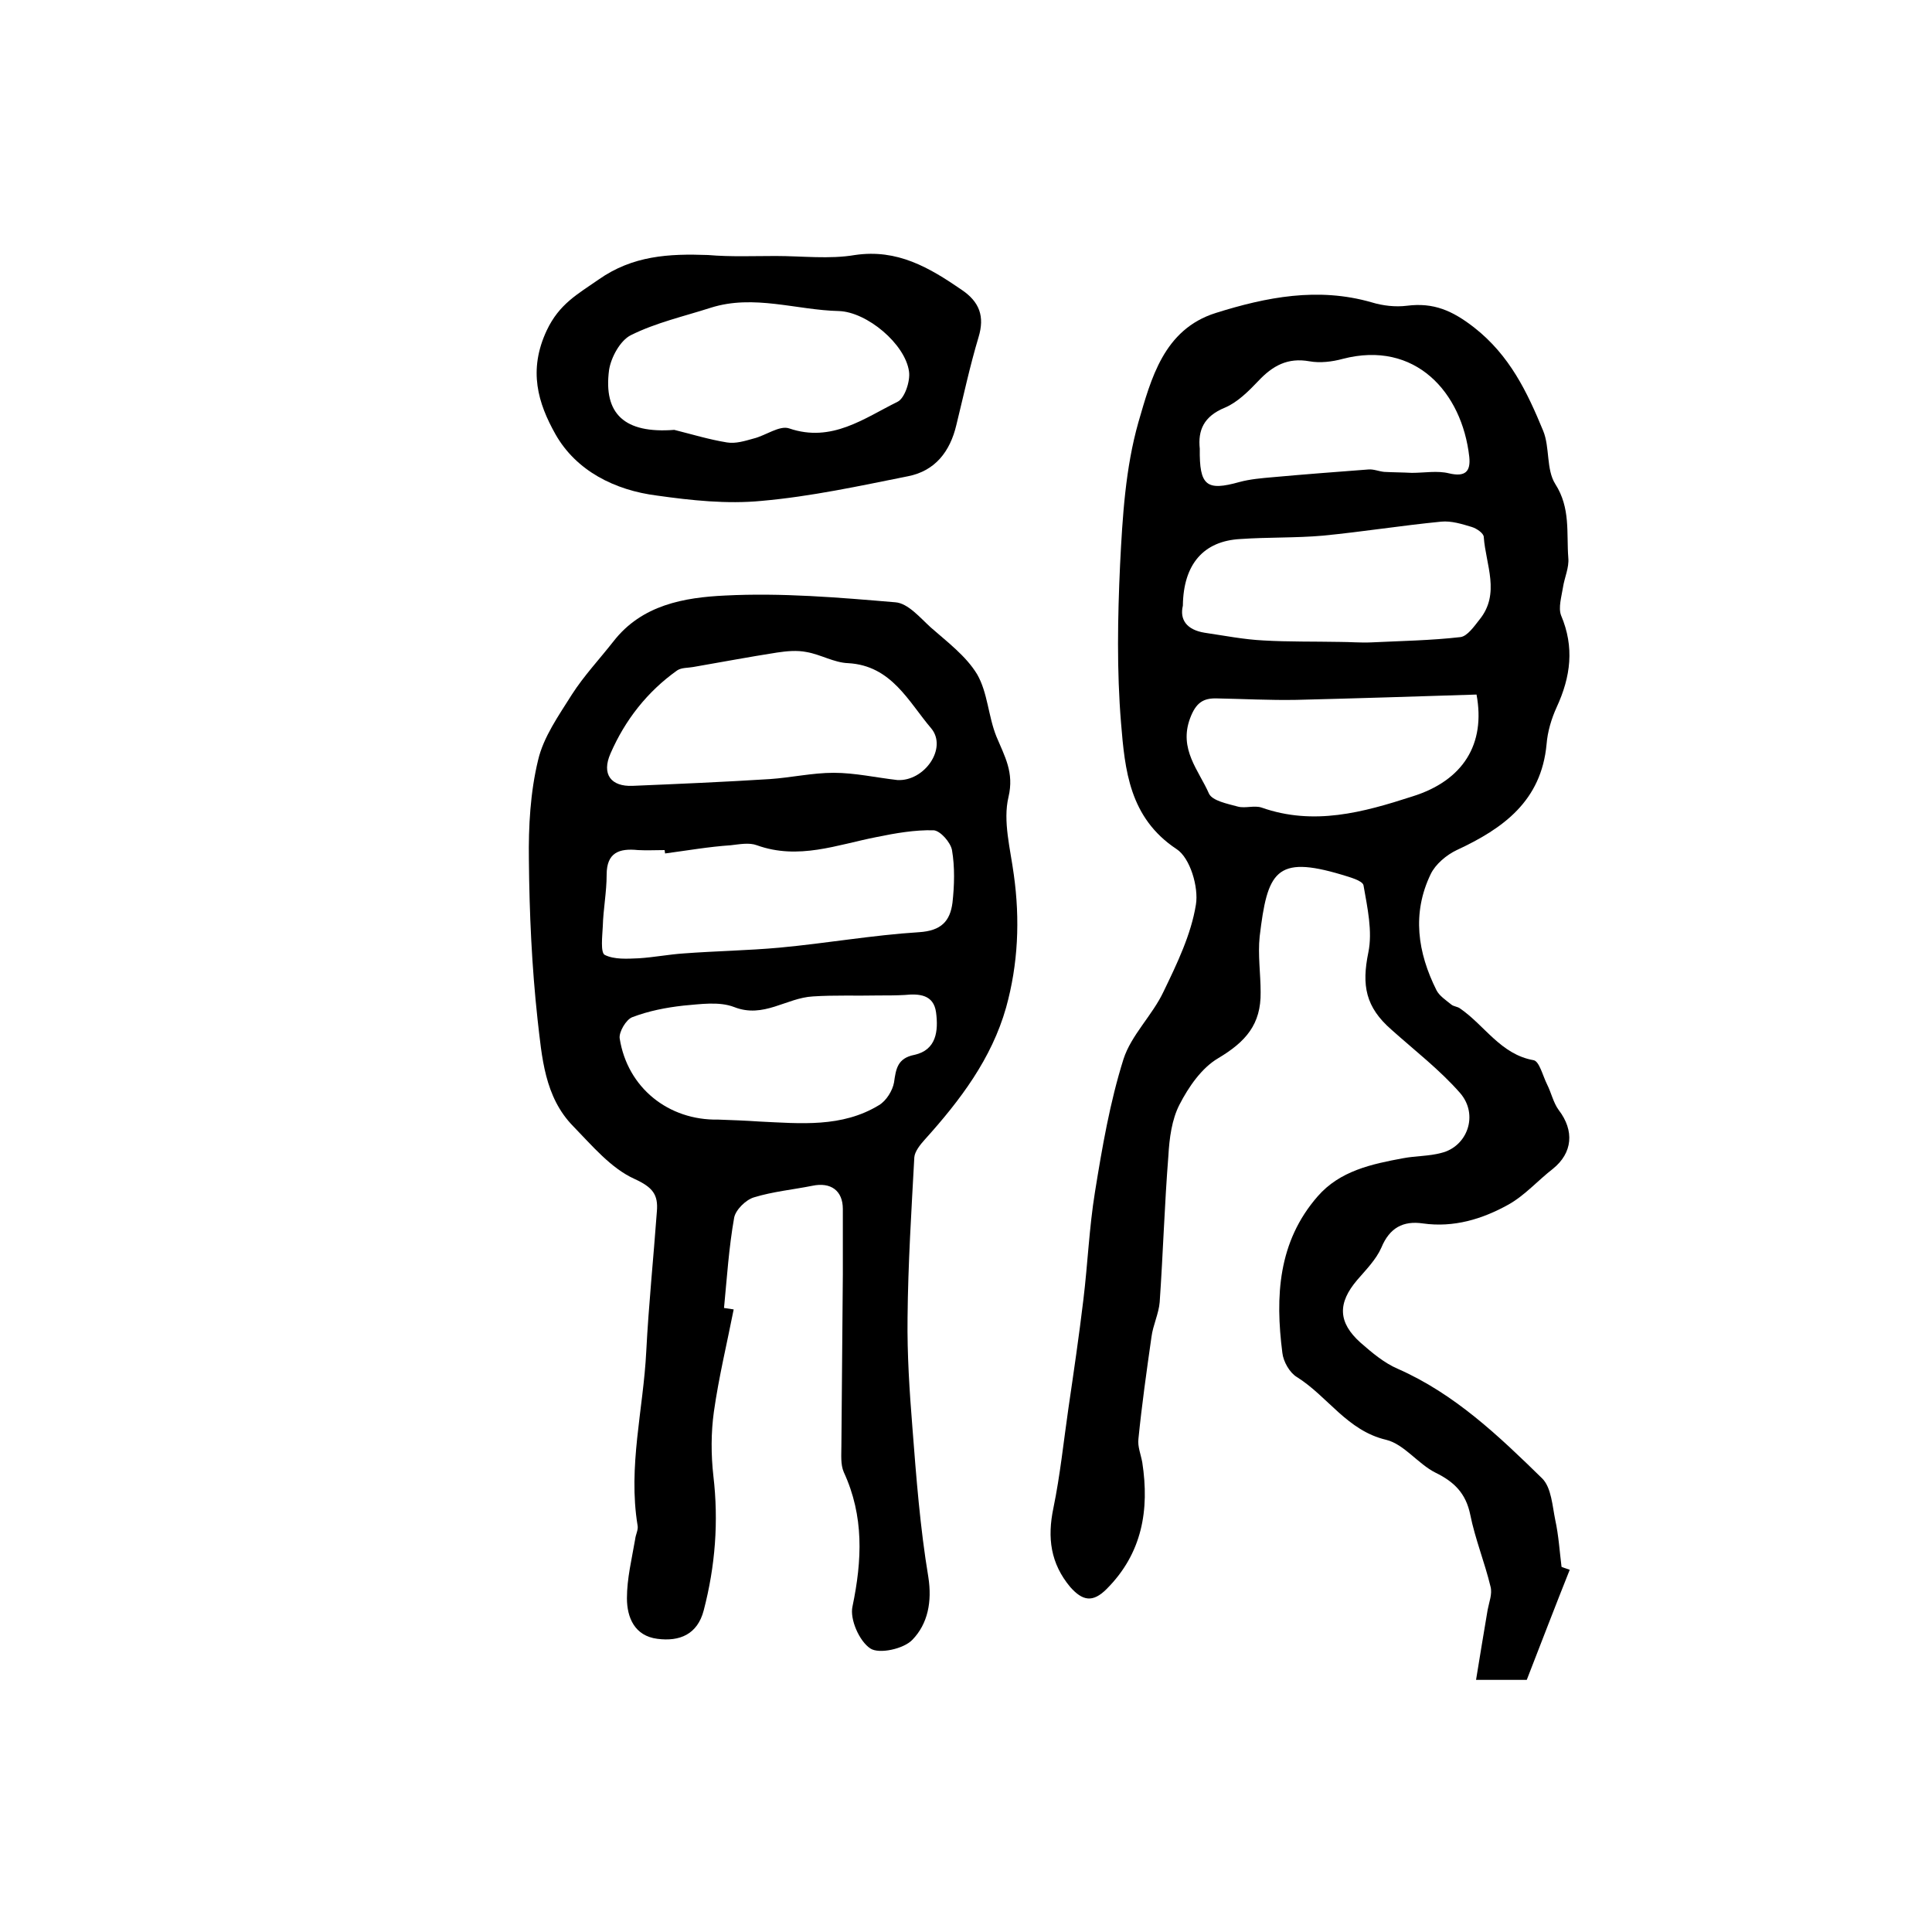
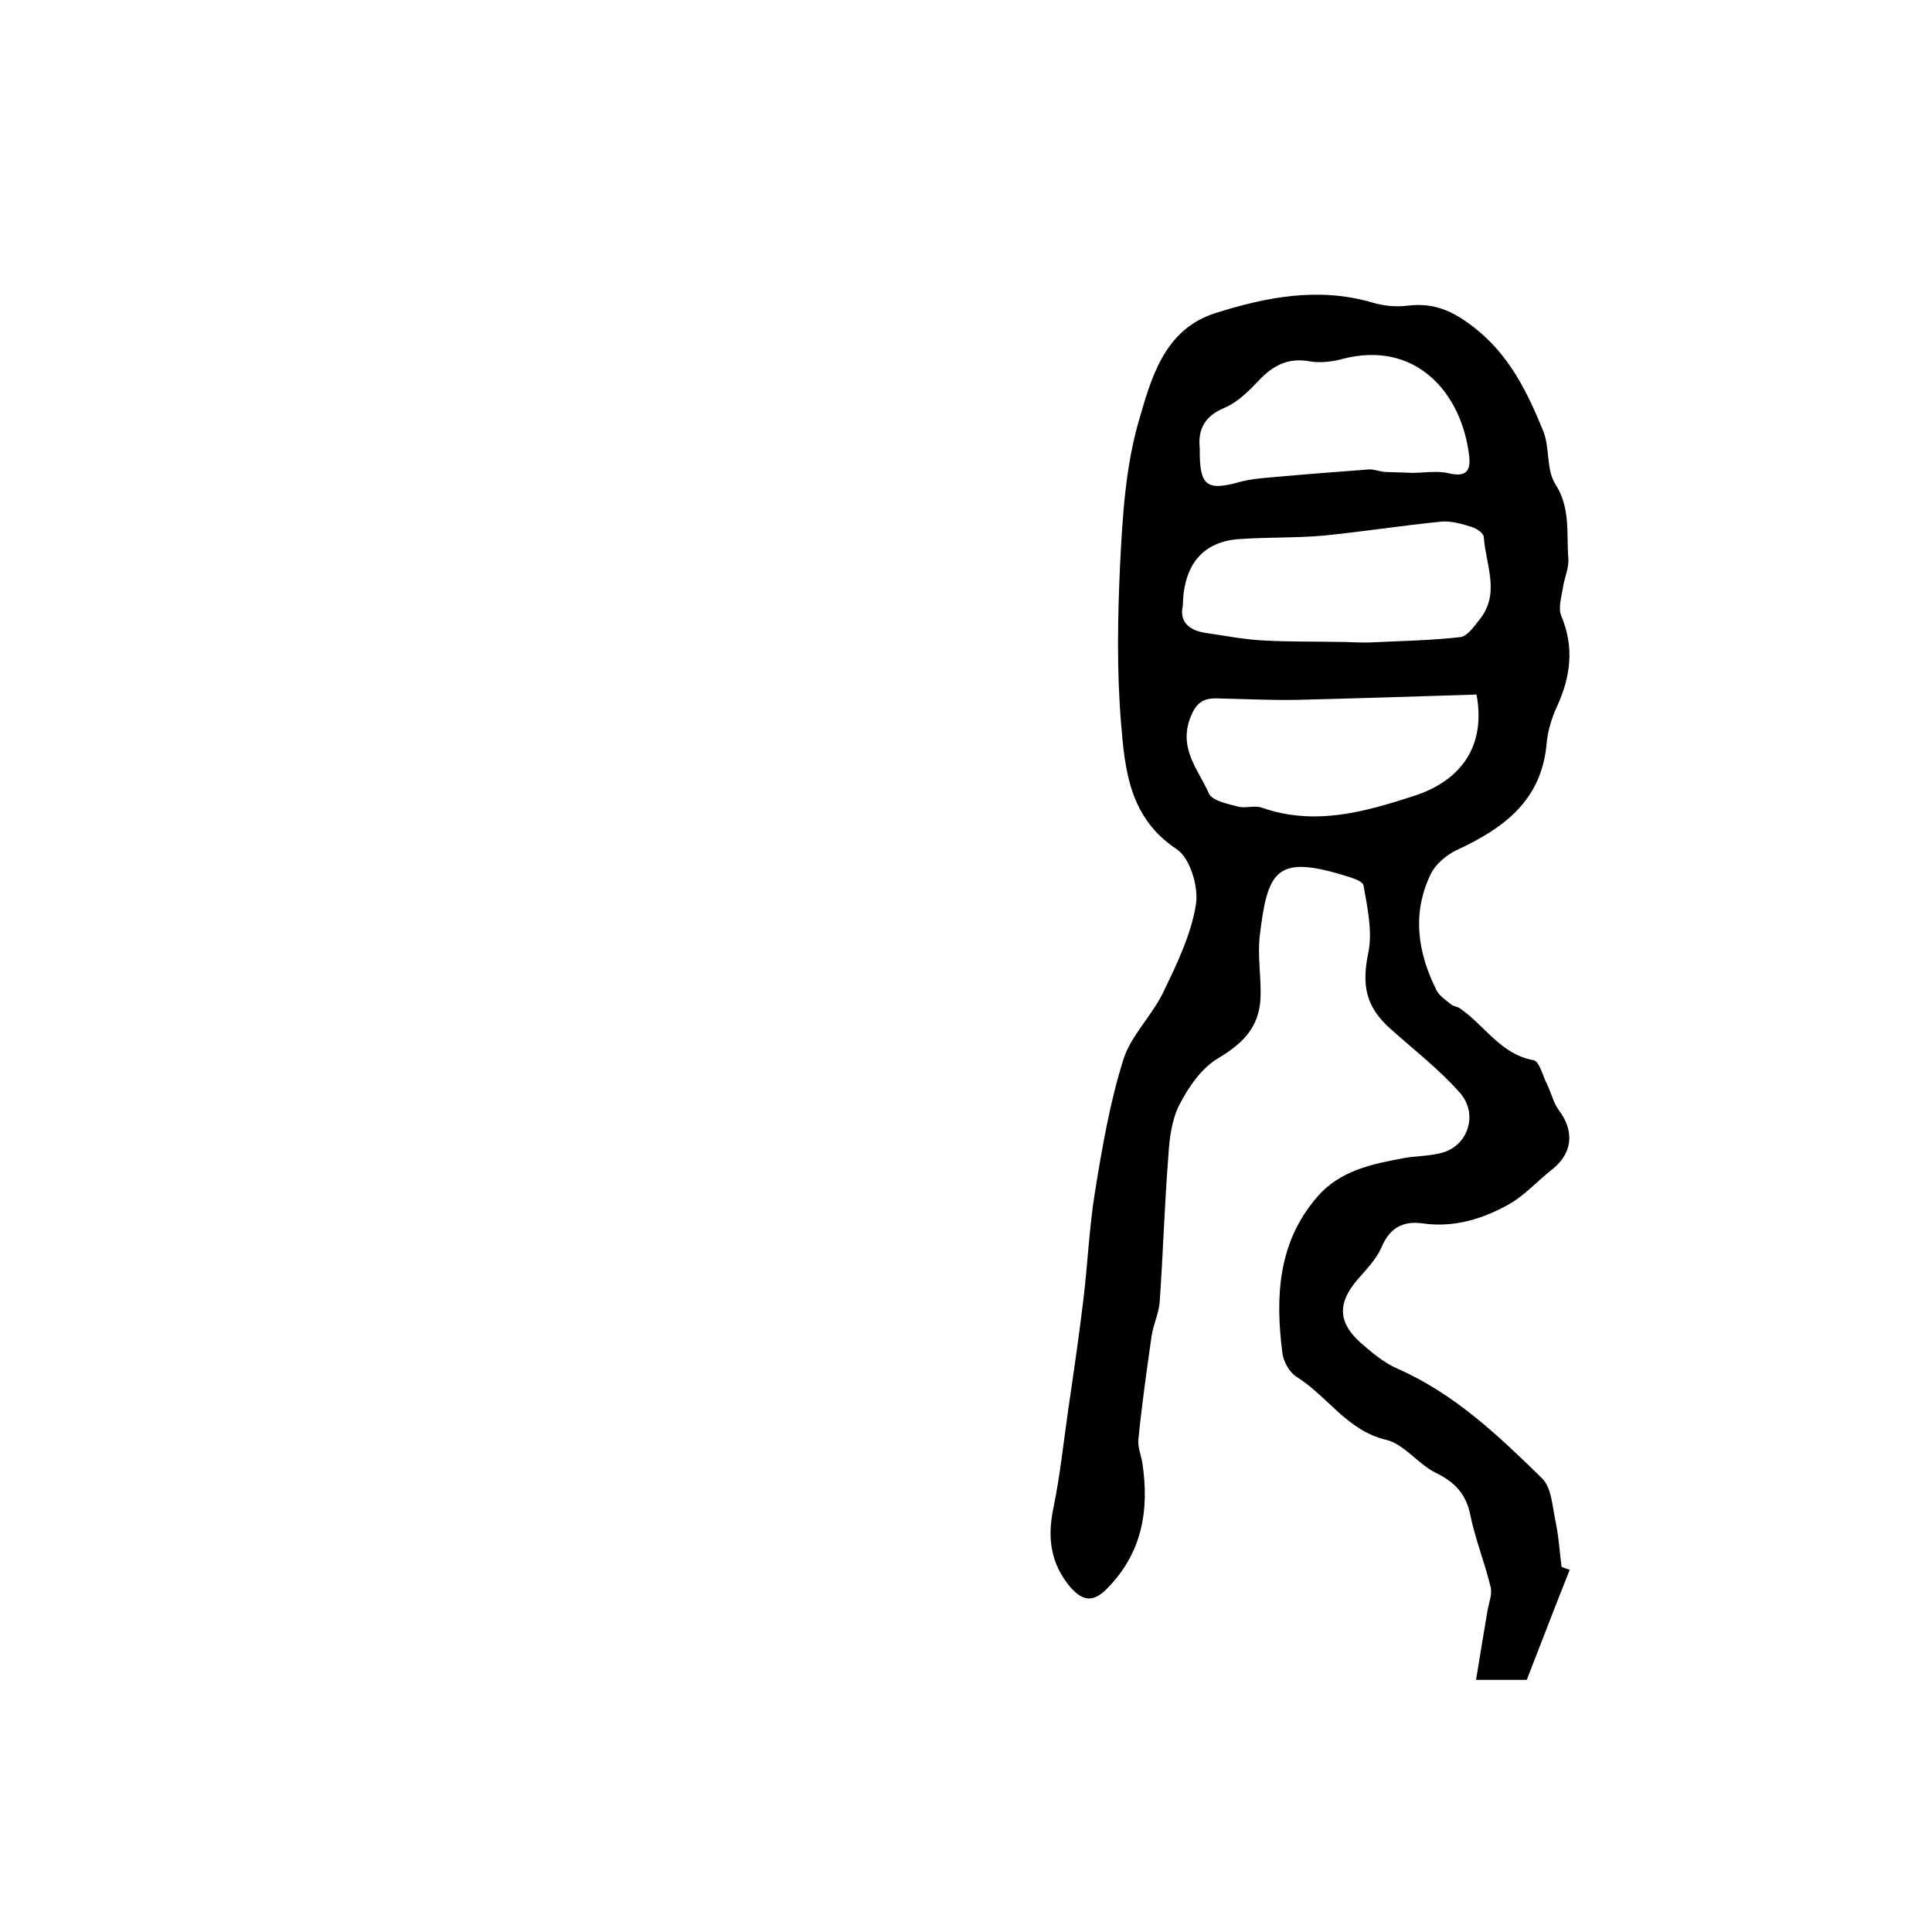
<svg xmlns="http://www.w3.org/2000/svg" version="1.1" id="图层_1" x="0px" y="0px" viewBox="0 0 400 400" style="enable-background:new 0 0 400 400;" xml:space="preserve">
  <style type="text/css">
	.st0{fill:#FFFFFF;}
</style>
  <g>
    <path d="M325,325c-3,7.5-5.9,15.1-8.9,22.8c-3.2,0-6.3,0-10.5,0c0.8-5,1.6-9.7,2.4-14.5c0.3-1.6,1-3.3,0.6-4.8   c-1.2-5-3.2-9.9-4.2-14.9c-0.9-4.4-3.3-6.8-7.2-8.7c-3.6-1.8-6.5-5.9-10.2-6.8c-8.1-1.9-12.1-9-18.5-13c-1.5-0.9-2.8-3.2-3-5   c-1.5-11.7-0.9-23,7.3-32.4c4.6-5.3,11.2-6.7,17.7-7.9c2.6-0.5,5.3-0.4,7.9-1.1c5.4-1.3,7.8-7.9,3.9-12.4   c-4.2-4.8-9.4-8.8-14.2-13.1c-5.4-4.7-6.2-9.2-4.8-16c0.9-4.4-0.2-9.3-1-13.9c-0.2-1-2.9-1.7-4.5-2.2c-13.7-4.1-15.4-0.6-17,12.8   c-0.4,3.8,0.2,7.7,0.2,11.5c0.1,6.7-3.1,10.3-8.8,13.7c-3.4,2-6.1,5.9-8,9.6c-1.6,3.1-2.1,7-2.3,10.6c-0.8,10.1-1.1,20.2-1.8,30.3   c-0.2,2.4-1.4,4.8-1.7,7.2c-1,7-2,14.1-2.7,21.1c-0.2,1.6,0.5,3.2,0.8,4.9c1.5,9.8,0,18.8-7.4,26.2c-2.9,2.9-5,2.4-7.5-0.4   c-4.1-4.9-4.8-10.2-3.5-16.4c1.4-6.8,2.1-13.7,3.1-20.6c1.1-7.5,2.2-15,3.1-22.5c0.9-7.4,1.2-14.9,2.4-22.3   c1.5-9.3,3.1-18.6,5.9-27.5c1.6-5,6-9.1,8.3-14c2.8-5.8,5.7-11.8,6.7-18c0.6-3.6-1.2-9.7-4-11.5c-9.8-6.5-10.7-16.4-11.5-26.1   c-0.9-10.9-0.7-21.9-0.2-32.8c0.5-9.9,1.1-20,3.8-29.5c2.6-8.9,5.2-19.2,16-22.6c10.5-3.3,21.2-5.4,32.3-2.2c2.3,0.7,4.9,1,7.3,0.7   c5.5-0.7,9.4,1,13.9,4.5c7.4,5.8,11,13.4,14.3,21.4c1.4,3.4,0.6,8,2.5,11c3.2,5,2.3,10.1,2.7,15.3c0.2,2-0.8,4.1-1.1,6.1   c-0.3,1.9-1,4.2-0.4,5.8c2.8,6.6,2,12.7-0.9,19c-1.1,2.4-1.9,5.1-2.1,7.7c-1.1,11.7-8.9,17.4-18.6,21.9c-2.1,1-4.4,2.9-5.4,5   c-3.9,8.1-2.7,16.2,1.2,24c0.6,1.2,2,2.1,3.1,3c0.5,0.4,1.3,0.4,1.8,0.8c5.1,3.5,8.4,9.5,15.2,10.7c1.2,0.2,1.9,3.2,2.8,5   c0.9,1.8,1.3,3.8,2.4,5.3c3.3,4.3,2.9,8.9-1.2,12.2c-3.1,2.4-5.8,5.5-9.2,7.4c-5.4,3-11.3,4.8-17.7,3.9c-4.1-0.6-6.9,0.9-8.6,5   c-1.1,2.5-3.2,4.6-5,6.7c-4.1,4.8-4,8.8,0.7,13c2.4,2.1,4.9,4.2,7.7,5.4c11.8,5.2,20.9,13.9,29.9,22.7c1.9,1.9,2.1,5.7,2.7,8.6   c0.7,3.2,0.9,6.5,1.3,9.7C324,324.7,324.5,324.8,325,325z M244.9,125.4c-0.7,2.9,0.8,5,4.5,5.6c4.1,0.6,8.1,1.4,12.2,1.6   c5.2,0.3,10.5,0.2,15.7,0.3c2.2,0,4.4,0.2,6.6,0.1c6.2-0.3,12.4-0.4,18.5-1.1c1.4-0.2,2.8-2.2,3.9-3.6c4.4-5.4,1.3-11.4,0.9-17.1   c0-0.8-1.5-1.8-2.5-2.1c-2-0.6-4.2-1.3-6.3-1.1c-8.2,0.8-16.3,2.1-24.5,2.9c-5.7,0.5-11.4,0.3-17.1,0.7   C249.2,112,245,116.8,244.9,125.4z M305.7,143.8c-12.7,0.4-25,0.8-37.3,1.1c-5.5,0.1-11-0.2-16.4-0.3c-2.9-0.1-4.4,0.9-5.6,4.1   c-2.4,6.4,1.8,10.8,3.9,15.6c0.7,1.5,3.8,2.1,6,2.7c1.5,0.4,3.4-0.3,4.9,0.2c10.8,3.8,21,1,31.2-2.3   C303,161.6,307.6,154,305.7,143.8z M248.4,92.9c-0.1,7.7,1.4,8.8,8.2,6.9c2.2-0.6,4.6-0.8,6.9-1c6.6-0.6,13.2-1.1,19.8-1.6   c1.1-0.1,2.2,0.4,3.3,0.5c1.9,0.1,3.8,0.1,5.7,0.2c2.6,0,5.3-0.5,7.7,0.1c3.4,0.8,4.5-0.4,4.2-3.4c-1.5-13.4-11.2-24.2-26.2-20.3   c-2.2,0.6-4.7,0.9-6.9,0.5c-4.5-0.8-7.6,0.9-10.6,4.1c-2,2.1-4.3,4.4-6.9,5.5C249.2,86.2,248,89.1,248.4,92.9z" />
-     <path d="M151.9,271.1c-1.4,7.1-3.1,14.1-4.1,21.2c-0.6,4.3-0.6,8.9-0.1,13.3c1.1,9.4,0.4,18.6-2,27.8c-1.3,5-5,6.5-9.6,5.9   c-4.7-0.6-6.3-4.4-6.3-8.4c0-4.1,1-8.1,1.7-12.2c0.1-1,0.7-2,0.5-2.9c-2-12.2,1.2-24,1.8-36c0.5-9.7,1.5-19.4,2.2-29   c0.3-3.5-0.9-5-4.6-6.7c-4.9-2.2-8.8-6.9-12.7-10.9c-6-6.1-6.5-14.4-7.4-22.1c-1.2-11-1.7-22-1.8-33.1c-0.1-6.9,0.3-14,1.9-20.6   c1.1-4.8,4.3-9.3,7-13.6c2.5-3.9,5.7-7.3,8.6-11c5.9-7.6,14.7-9.1,23.1-9.5c11.7-0.6,23.5,0.4,35.3,1.4c2.6,0.2,5.1,3.2,7.3,5.2   c3.4,3,7.3,5.9,9.6,9.7c2.2,3.8,2.3,8.7,4,12.9c1.7,4.1,3.7,7.4,2.5,12.5c-1.2,5,0.4,10.8,1.1,16.1c1.3,9.3,0.9,18.5-1.6,27.5   c-3,10.6-9.5,19.2-16.8,27.3c-1,1.1-2.1,2.5-2.2,3.7c-0.6,11.1-1.3,22.1-1.4,33.2c-0.1,7.6,0.4,15.2,1,22.7   c0.8,10.4,1.6,20.8,3.3,31c0.8,5.1-0.1,9.7-3.3,13c-1.8,1.9-6.9,3-8.7,1.8c-2.3-1.5-4.3-6.1-3.7-8.7c2-9.6,2.4-18.7-1.8-27.8   c-0.7-1.6-0.5-3.6-0.5-5.4c0.1-11.8,0.2-23.7,0.3-35.5c0-4.5,0-9,0-13.6c0-3.8-2.5-5.6-6.3-4.8c-4,0.8-8.2,1.2-12.1,2.4   c-1.7,0.5-3.8,2.6-4.1,4.2c-1.1,6.2-1.5,12.5-2.1,18.7C150.5,270.9,151.2,271,151.9,271.1z M137.7,176.7c0-0.2-0.1-0.5-0.1-0.7   c-1.8,0-3.7,0.1-5.5,0c-3.9-0.4-6.5,0.5-6.5,5.1c0,3.6-0.7,7.1-0.8,10.7c-0.1,2-0.5,5.4,0.4,5.9c2,1,4.7,0.8,7.1,0.7   c3.1-0.2,6.2-0.8,9.2-1c6.6-0.5,13.3-0.6,19.9-1.2c9.7-0.9,19.3-2.6,28.9-3.2c4.6-0.3,6.4-2.3,6.9-6.1c0.4-3.6,0.5-7.4-0.1-10.9   c-0.3-1.6-2.4-4-3.8-4.1c-3.9-0.1-7.9,0.6-11.8,1.4c-8.2,1.6-16.2,4.8-24.8,1.7c-1.6-0.6-3.6-0.2-5.4,0   C146.8,175.3,142.2,176.1,137.7,176.7z M185.8,161.5c5.6,0.3,10.4-6.6,7-10.7c-4.7-5.5-8.2-13-17.2-13.5c-2.9-0.1-5.7-1.8-8.6-2.3   c-2-0.4-4.1-0.2-6.1,0.1c-5.8,0.9-11.6,2-17.4,3c-1.1,0.2-2.4,0.1-3.3,0.7c-6.2,4.4-10.8,10.3-13.8,17.2c-1.9,4.3,0.1,6.9,4.6,6.7   c9.5-0.4,18.9-0.8,28.4-1.4c4.4-0.3,8.8-1.3,13.2-1.3C177,160,181.4,161,185.8,161.5z M148.7,231.8c2.8,0.1,5.6,0.2,8.5,0.4   c8.5,0.4,17.1,1.3,24.8-3.4c1.5-0.9,2.8-3,3.1-4.7c0.4-2.8,0.7-5,4.2-5.7c4.6-1,5-5,4.5-8.8c-0.5-3.7-3.5-3.9-6.5-3.6   c-1.8,0.1-3.7,0.1-5.5,0.1c-4.5,0.1-9-0.1-13.5,0.2c-5.5,0.3-10.2,4.6-16.3,2.2c-3.1-1.2-7-0.6-10.5-0.3c-3.6,0.4-7.2,1.1-10.6,2.4   c-1.3,0.5-2.8,3.1-2.6,4.4C129.9,225.2,138.4,232,148.7,231.8z" />
-     <path d="M160.6,53c5.5,0,11.1,0.7,16.4-0.2c8.8-1.3,15.4,2.6,22.1,7.2c3.7,2.5,4.8,5.5,3.5,9.8c-1.8,6-3.1,12.1-4.6,18.2   c-1.3,5.5-4.4,9.5-10,10.6c-10,2-20.1,4.2-30.3,5.1c-7.2,0.7-14.6-0.1-21.7-1.1c-8.7-1.1-16.7-5.1-21-12.7   c-3.6-6.4-5.7-13.2-1.8-21.5c2.6-5.5,6.4-7.5,10.7-10.5c7.1-5,14.6-5.4,22.7-5.1C151.3,53.2,155.9,53,160.6,53z M139.6,89   c3.6,0.9,7.2,2,10.9,2.6c1.8,0.3,3.7-0.3,5.5-0.8c2.5-0.6,5.4-2.8,7.4-2.1c8.8,3,15.5-2.1,22.4-5.5c1.5-0.7,2.7-4.3,2.4-6.3   c-0.8-5.7-8.7-12.3-14.5-12.5c-8.8-0.2-17.6-3.5-26.5-0.7c-5.6,1.8-11.4,3.1-16.6,5.7c-2.2,1.1-4.1,4.6-4.5,7.2   C124.9,85.7,129.3,89.8,139.6,89z" />
  </g>
</svg>